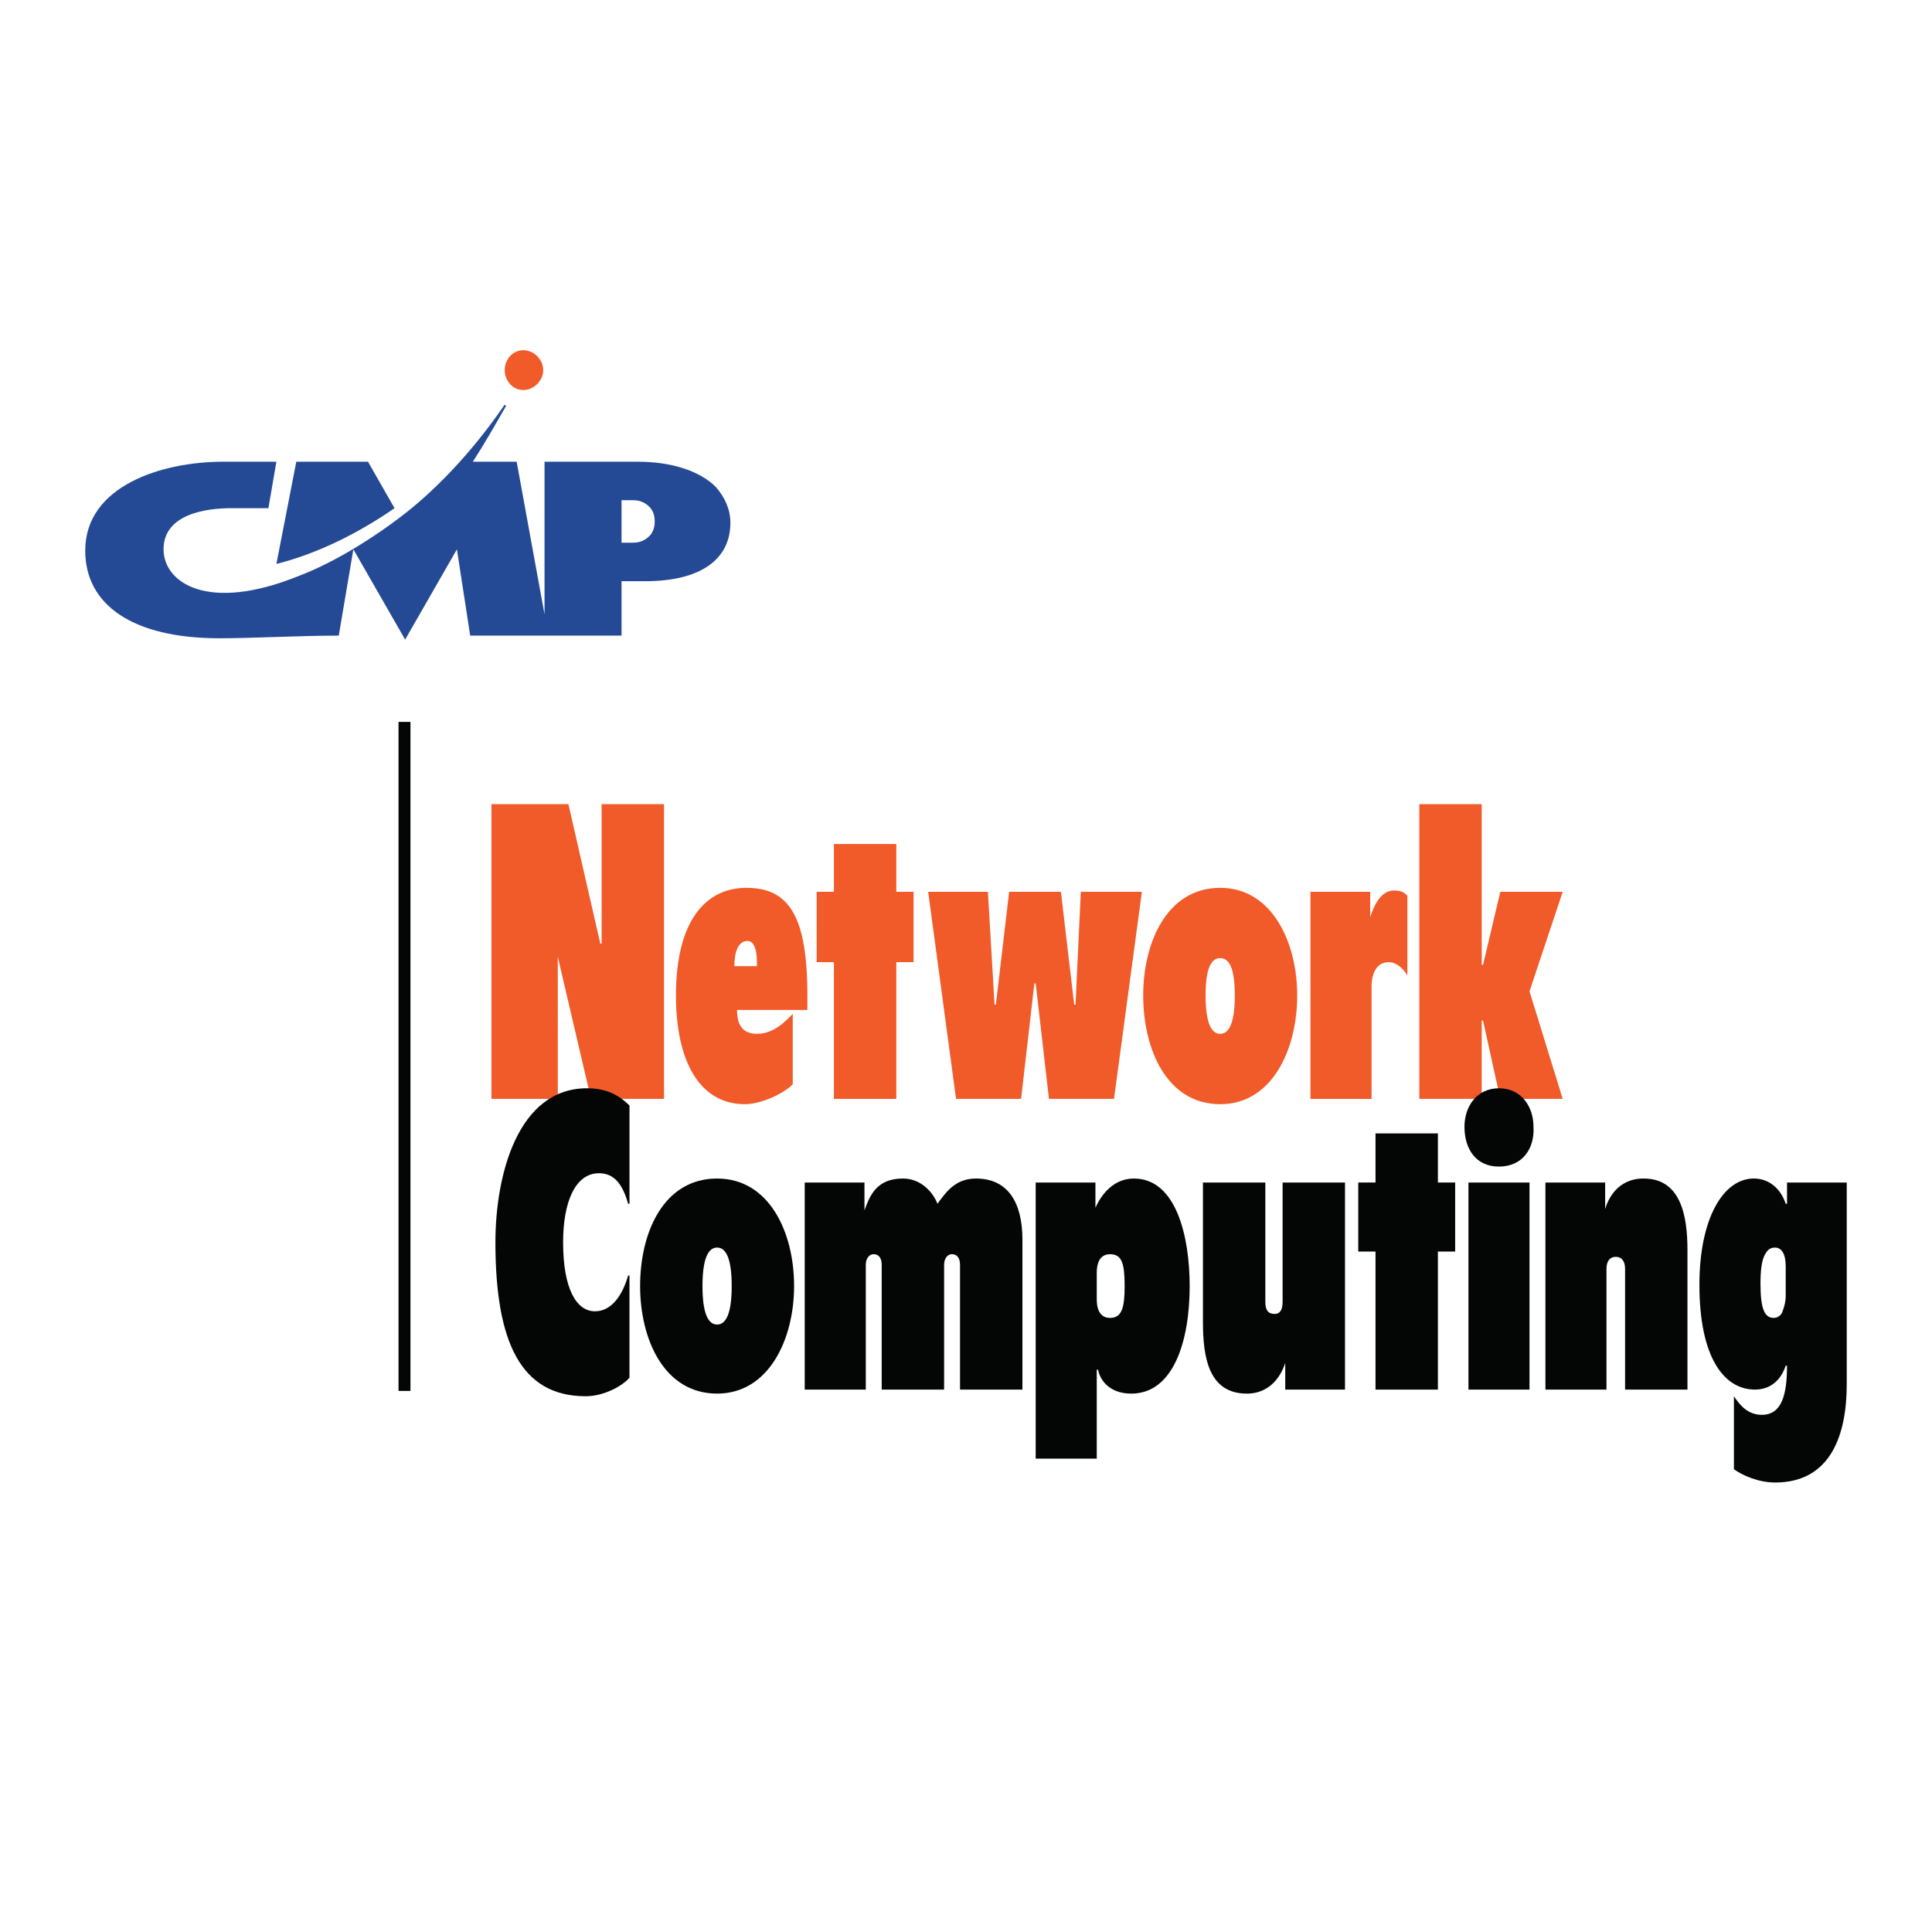
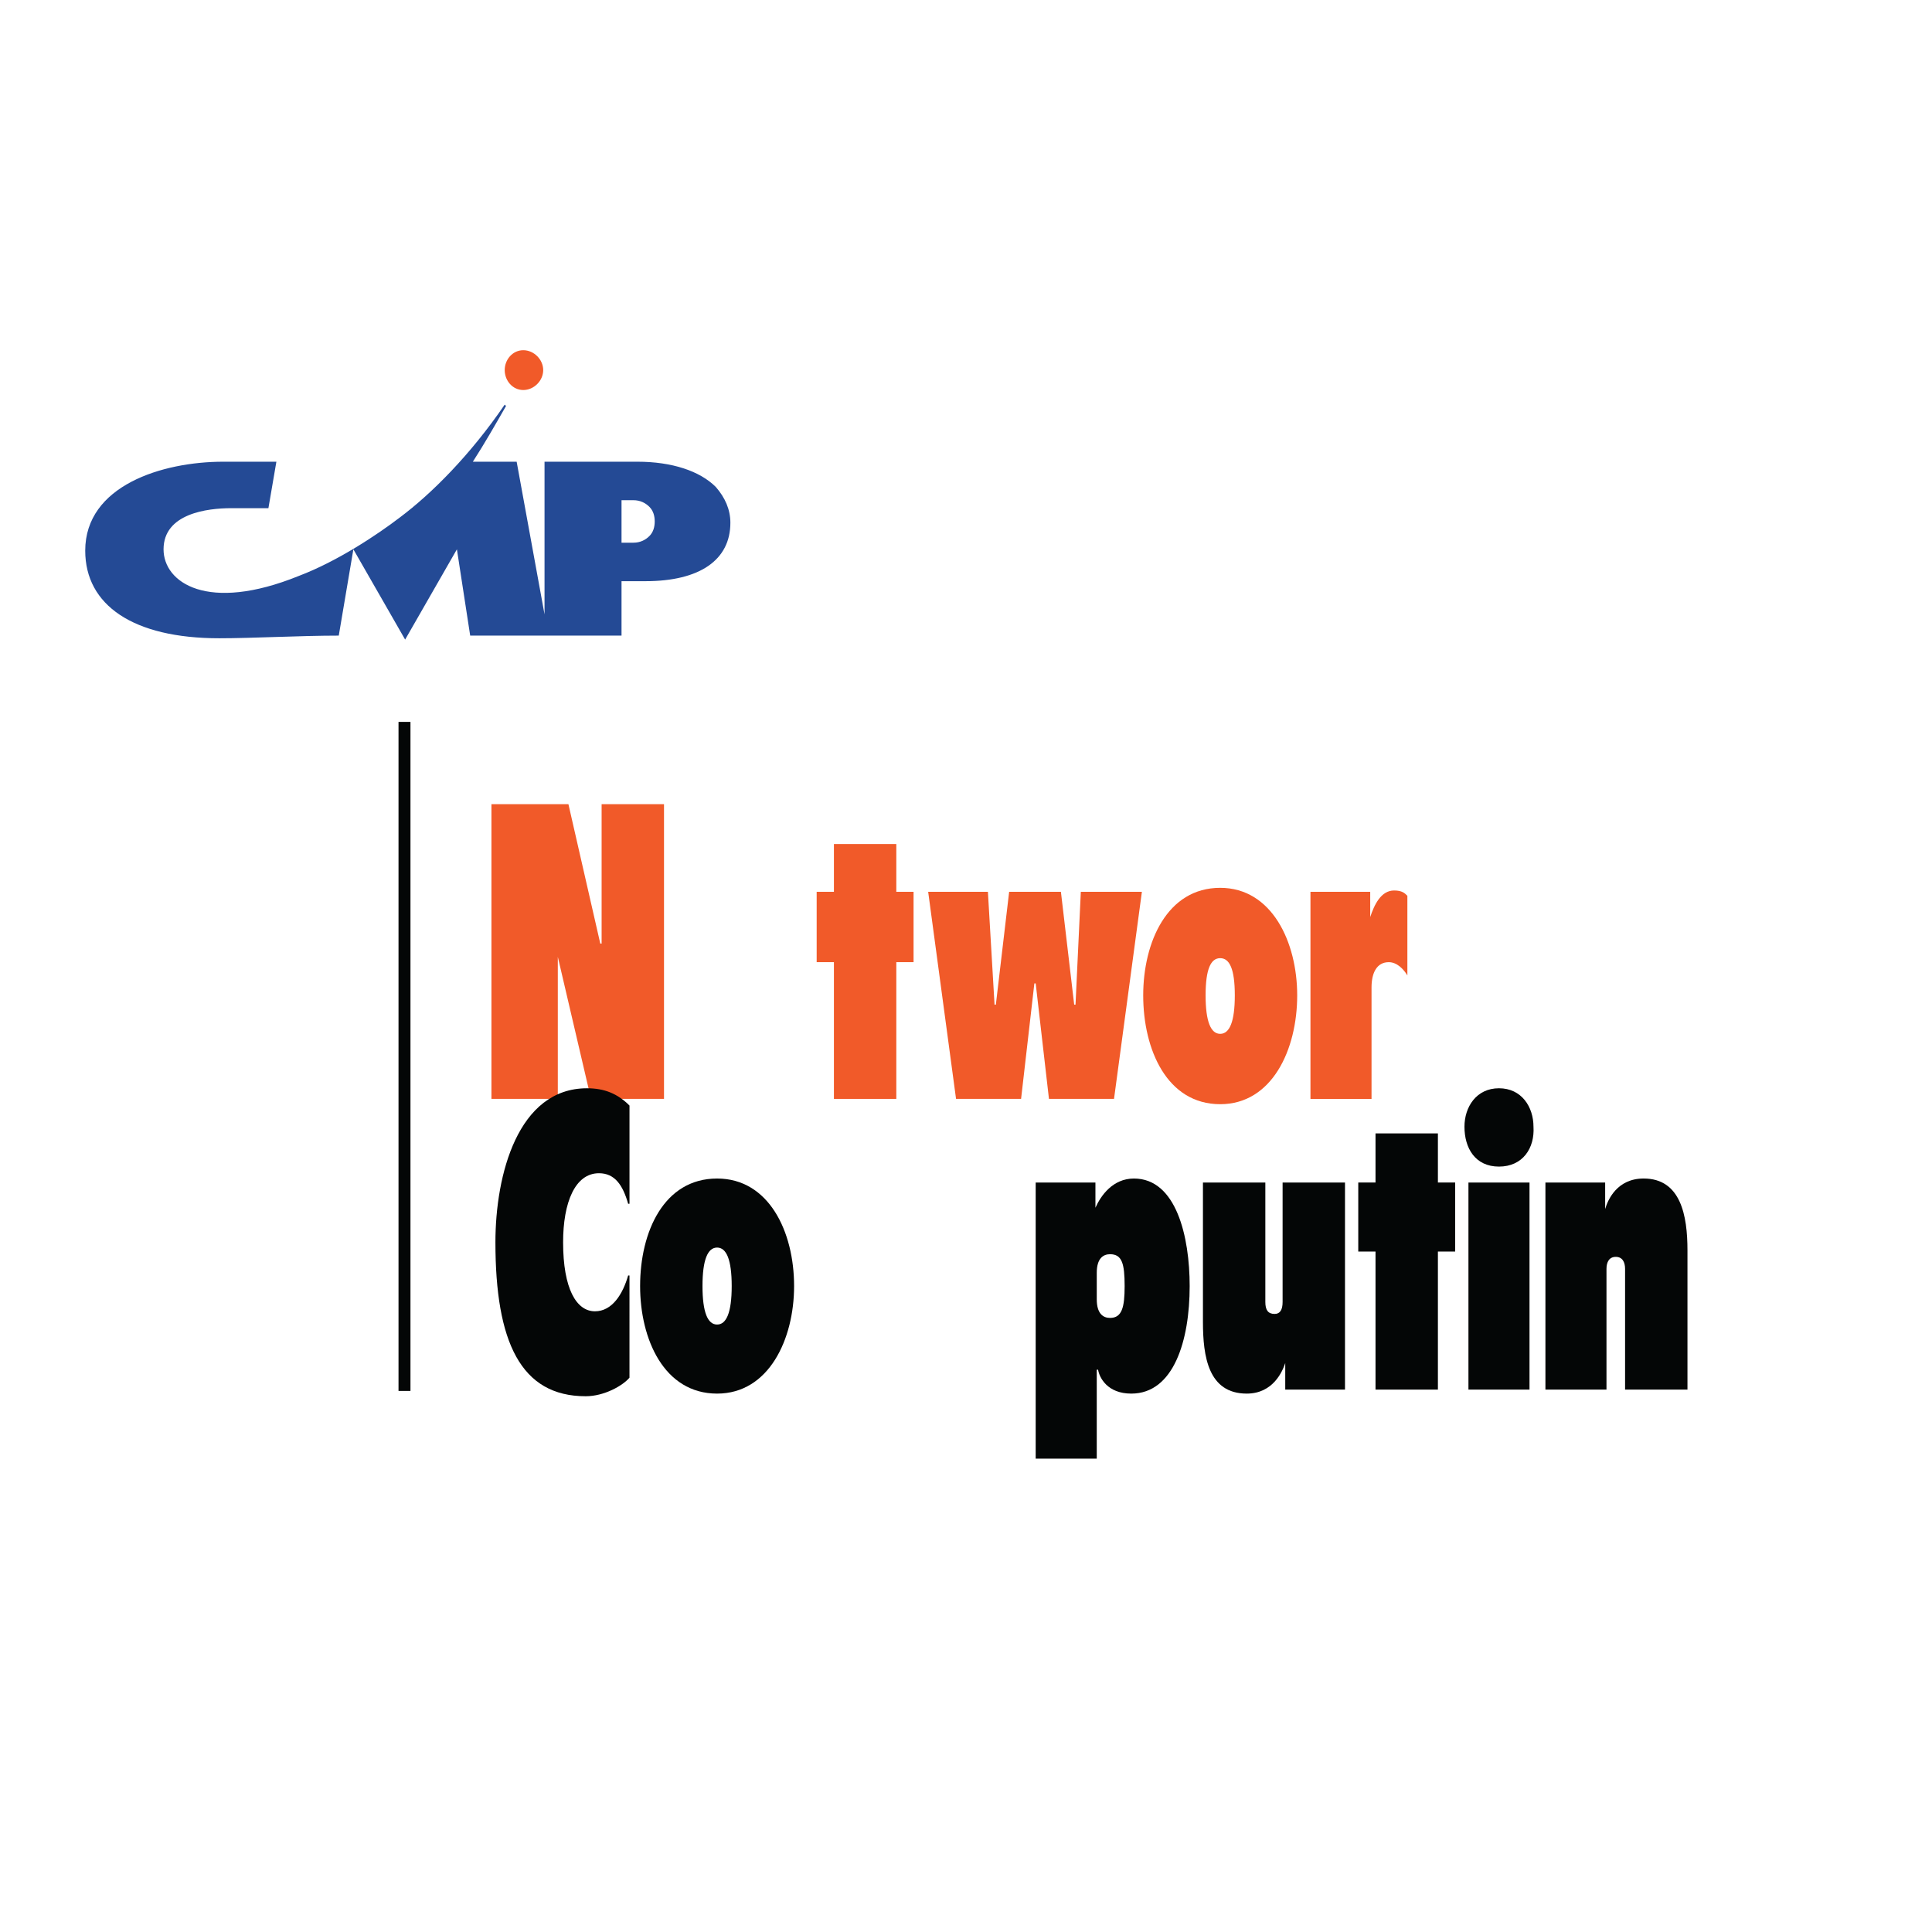
<svg xmlns="http://www.w3.org/2000/svg" version="1.0" id="Layer_1" x="0px" y="0px" width="192.756px" height="192.756px" viewBox="0 0 192.756 192.756" enable-background="new 0 0 192.756 192.756" xml:space="preserve">
  <g>
    <polygon fill-rule="evenodd" clip-rule="evenodd" fill="#FFFFFF" points="0,0 192.756,0 192.756,192.756 0,192.756 0,0  " />
    <path fill-rule="evenodd" clip-rule="evenodd" fill="#F15A29" d="M52.209,34.94c-1.059,0-1.854,0.927-1.854,1.986   c0,1.06,0.795,1.987,1.854,1.987c1.06,0,1.987-0.927,1.987-1.987C54.196,35.868,53.269,34.94,52.209,34.94L52.209,34.94z" />
    <path fill-rule="evenodd" clip-rule="evenodd" fill="#244A95" d="M71.413,48.582c-1.589-1.589-4.371-2.517-7.814-2.517h-9.271   v15.231l-2.781-15.231h-4.37c1.192-1.854,2.251-3.708,3.311-5.562l-0.133-0.132c-3.443,5.032-7.284,8.874-10.463,11.257   c-2.251,1.721-6.224,4.371-10.065,5.827c-9.138,3.708-13.509,0.662-13.509-2.649c0-3.576,4.371-4.105,6.754-4.105h3.708   l0.795-4.636h-5.298c-6.092,0-13.774,2.384-13.774,8.874c0,5.43,4.768,8.741,13.376,8.741c3.311,0,8.079-0.265,11.92-0.265   l1.457-8.609l5.165,9.006l5.165-9.006l1.325,8.609H62.01v-5.43h2.384c5.43,0,8.476-2.119,8.476-5.827   C72.87,50.833,72.34,49.641,71.413,48.582L71.413,48.582z M64.791,53.482c-0.397,0.397-0.927,0.662-1.589,0.662H62.01v-4.238h1.192   c0.662,0,1.192,0.265,1.589,0.662c0.397,0.397,0.53,0.927,0.53,1.457S65.188,53.084,64.791,53.482L64.791,53.482z" />
-     <path fill-rule="evenodd" clip-rule="evenodd" fill="#244A95" d="M39.362,50.701l-2.648-4.636h-7.152l-1.986,10.198   C31.813,55.204,35.919,53.084,39.362,50.701L39.362,50.701z" />
    <polygon fill-rule="evenodd" clip-rule="evenodd" fill="#040606" points="39.76,138.773 40.952,138.773 40.952,72.023    39.76,72.023 39.76,138.773  " />
-     <path fill-rule="evenodd" clip-rule="evenodd" fill="#040606" d="M178.16,129.238c0,0.662-0.133,1.059-0.266,1.457   c-0.132,0.529-0.529,0.793-0.927,0.793c-0.927,0-1.324-0.926-1.324-3.443c0-1.324,0.132-2.25,0.397-2.781   c0.265-0.529,0.529-0.793,1.06-0.793c0.662,0,1.06,0.662,1.06,1.854V129.238L178.16,129.238z M178.292,117.98v2.119h-0.132   c-0.53-1.59-1.722-2.518-3.179-2.518c-3.046,0-5.431,3.975-5.431,10.596c0,7.152,2.385,10.463,5.562,10.463   c0.928,0,2.385-0.396,3.047-2.383h0.132c0,2.912-0.529,4.9-2.517,4.9c-1.456,0-2.251-1.061-2.781-1.855v7.285   c0.928,0.662,2.517,1.324,4.106,1.324c5.562,0,7.151-4.768,7.151-9.801V117.98H178.292L178.292,117.98z" />
    <path fill-rule="evenodd" clip-rule="evenodd" fill="#040606" d="M71.545,117.582c5.166,0,7.682,5.299,7.682,10.729   c0,5.297-2.516,10.729-7.682,10.729c-5.297,0-7.681-5.432-7.681-10.729C63.864,122.881,66.248,117.582,71.545,117.582   L71.545,117.582z M71.545,132.15c0.927,0,1.457-1.191,1.457-3.84s-0.53-3.84-1.457-3.84c-0.927,0-1.457,1.191-1.457,3.84   S70.619,132.15,71.545,132.15L71.545,132.15z" />
    <path fill-rule="evenodd" clip-rule="evenodd" fill="#F15A29" d="M121.74,88.579c5.165,0,7.682,5.43,7.682,10.728   c0,5.43-2.517,10.859-7.682,10.859c-5.298,0-7.682-5.43-7.682-10.859C114.059,94.009,116.442,88.579,121.74,88.579L121.74,88.579z    M121.74,103.146c0.927,0,1.457-1.191,1.457-3.84c0-2.649-0.53-3.709-1.457-3.709s-1.457,1.06-1.457,3.709   C120.283,101.955,120.813,103.146,121.74,103.146L121.74,103.146z" />
-     <path fill-rule="evenodd" clip-rule="evenodd" fill="#F15A29" d="M79.095,108.18c-1.06,1.059-3.311,1.986-4.768,1.986   c-4.503,0-6.887-4.238-6.887-10.859c0-7.549,3.046-10.728,7.019-10.728c4.238,0,6.092,2.781,6.092,10.728v1.457h-7.019   c0,1.059,0.265,2.383,1.986,2.383s2.914-1.324,3.576-1.986V108.18L79.095,108.18z M75.519,96.393v-0.397   c0-1.457-0.397-2.119-0.927-2.119c-0.927,0-1.324,1.059-1.324,2.516H75.519L75.519,96.393z" />
    <path fill-rule="evenodd" clip-rule="evenodd" fill="#040606" d="M103.331,117.98h5.96v2.516l0,0   c0.529-1.191,1.722-2.914,3.841-2.914c4.238,0,5.562,5.828,5.562,10.729c0,5.43-1.59,10.729-5.827,10.729   c-2.385,0-3.179-1.59-3.312-2.385h-0.132v8.873h-6.093V117.98L103.331,117.98z M109.424,129.635c0,1.457,0.662,1.854,1.324,1.854   c1.191,0,1.457-1.059,1.457-3.178c0-2.252-0.266-3.178-1.457-3.178c-0.662,0-1.324,0.396-1.324,1.854V129.635L109.424,129.635z" />
    <polygon fill-rule="evenodd" clip-rule="evenodd" fill="#F15A29" points="49.031,80.235 56.712,80.235 59.891,94.141    60.023,94.141 60.023,80.235 66.248,80.235 66.248,109.637 58.964,109.637 55.653,95.465 55.653,95.465 55.653,109.637    49.031,109.637 49.031,80.235  " />
    <polygon fill-rule="evenodd" clip-rule="evenodd" fill="#F15A29" points="83.2,95.995 81.479,95.995 81.479,88.976 83.2,88.976    83.2,84.208 89.425,84.208 89.425,88.976 91.146,88.976 91.146,95.995 89.425,95.995 89.425,109.637 83.2,109.637 83.2,95.995  " />
    <polygon fill-rule="evenodd" clip-rule="evenodd" fill="#F15A29" points="92.604,88.976 98.563,88.976 99.226,100.232    99.357,100.232 100.683,88.976 105.848,88.976 107.172,100.232 107.305,100.232 107.834,88.976 113.927,88.976 111.146,109.637    104.655,109.637 103.331,98.115 103.199,98.115 101.874,109.637 95.385,109.637 92.604,88.976  " />
    <path fill-rule="evenodd" clip-rule="evenodd" fill="#F15A29" d="M130.746,88.976h5.96v2.517l0,0   c0.397-1.192,1.06-2.649,2.384-2.649c0.795,0,1.06,0.265,1.324,0.53v7.946c-0.396-0.662-1.06-1.324-1.854-1.324   c-1.192,0-1.722,1.06-1.722,2.517v11.125h-6.093V88.976L130.746,88.976z" />
-     <polygon fill-rule="evenodd" clip-rule="evenodd" fill="#F15A29" points="141.606,80.235 147.831,80.235 147.831,96.26    147.964,96.26 149.686,88.976 155.91,88.976 152.599,98.908 155.91,109.637 149.686,109.637 147.964,101.822 147.831,101.822    147.831,109.637 141.606,109.637 141.606,80.235  " />
    <path fill-rule="evenodd" clip-rule="evenodd" fill="#040606" d="M62.805,137.449c-0.663,0.795-2.517,1.854-4.371,1.854   c-6.49,0-9.006-5.43-9.006-15.363c0-6.754,2.251-15.363,9.138-15.363c1.722,0,3.046,0.531,4.238,1.723v9.801h-0.133   c-0.53-1.854-1.324-3.047-2.914-3.047c-2.384,0-3.576,2.914-3.576,6.887c0,4.637,1.324,6.887,3.178,6.887   c1.722,0,2.781-1.721,3.311-3.574h0.133V137.449L62.805,137.449z" />
-     <path fill-rule="evenodd" clip-rule="evenodd" fill="#040606" d="M80.287,117.98h5.96v2.781l0,0c0.53-1.457,1.192-3.18,3.84-3.18   c1.854,0,3.046,1.457,3.444,2.518c0.794-1.061,1.722-2.518,3.84-2.518c3.179,0,4.636,2.385,4.636,6.094v14.965h-6.225v-12.449   c0-0.795-0.397-1.059-0.795-1.059c-0.53,0-0.794,0.529-0.794,1.059v12.449h-6.225v-12.449c0-0.795-0.397-1.059-0.795-1.059   c-0.53,0-0.794,0.529-0.794,1.059v12.449h-6.092V117.98L80.287,117.98z" />
    <path fill-rule="evenodd" clip-rule="evenodd" fill="#040606" d="M134.189,138.641h-5.96v-2.648l0,0   c-0.265,0.795-1.191,3.047-3.841,3.047c-3.84,0-4.37-3.709-4.37-7.152V117.98h6.225v11.92c0,0.795,0.265,1.191,0.927,1.191   c0.53,0,0.795-0.396,0.795-1.191v-11.92h6.225V138.641L134.189,138.641z" />
    <polygon fill-rule="evenodd" clip-rule="evenodd" fill="#040606" points="137.235,124.867 135.514,124.867 135.514,117.98    137.235,117.98 137.235,113.08 143.46,113.08 143.46,117.98 145.182,117.98 145.182,124.867 143.46,124.867 143.46,138.641    137.235,138.641 137.235,124.867  " />
    <path fill-rule="evenodd" clip-rule="evenodd" fill="#040606" d="M146.507,117.98h6.092v20.66h-6.092V117.98L146.507,117.98z    M149.553,108.576c2.251,0,3.443,1.855,3.443,3.842c0.133,2.119-1.06,3.973-3.443,3.973s-3.443-1.854-3.443-3.973   C146.109,110.432,147.302,108.576,149.553,108.576L149.553,108.576z" />
    <path fill-rule="evenodd" clip-rule="evenodd" fill="#040606" d="M154.188,117.98h5.959v2.648l0,0   c0.266-0.928,1.192-3.047,3.841-3.047c3.709,0,4.371,3.709,4.371,7.152v13.906h-6.225V126.59c0-0.662-0.265-1.193-0.928-1.193   c-0.662,0-0.927,0.531-0.927,1.193v12.051h-6.092V117.98L154.188,117.98z" />
  </g>
</svg>